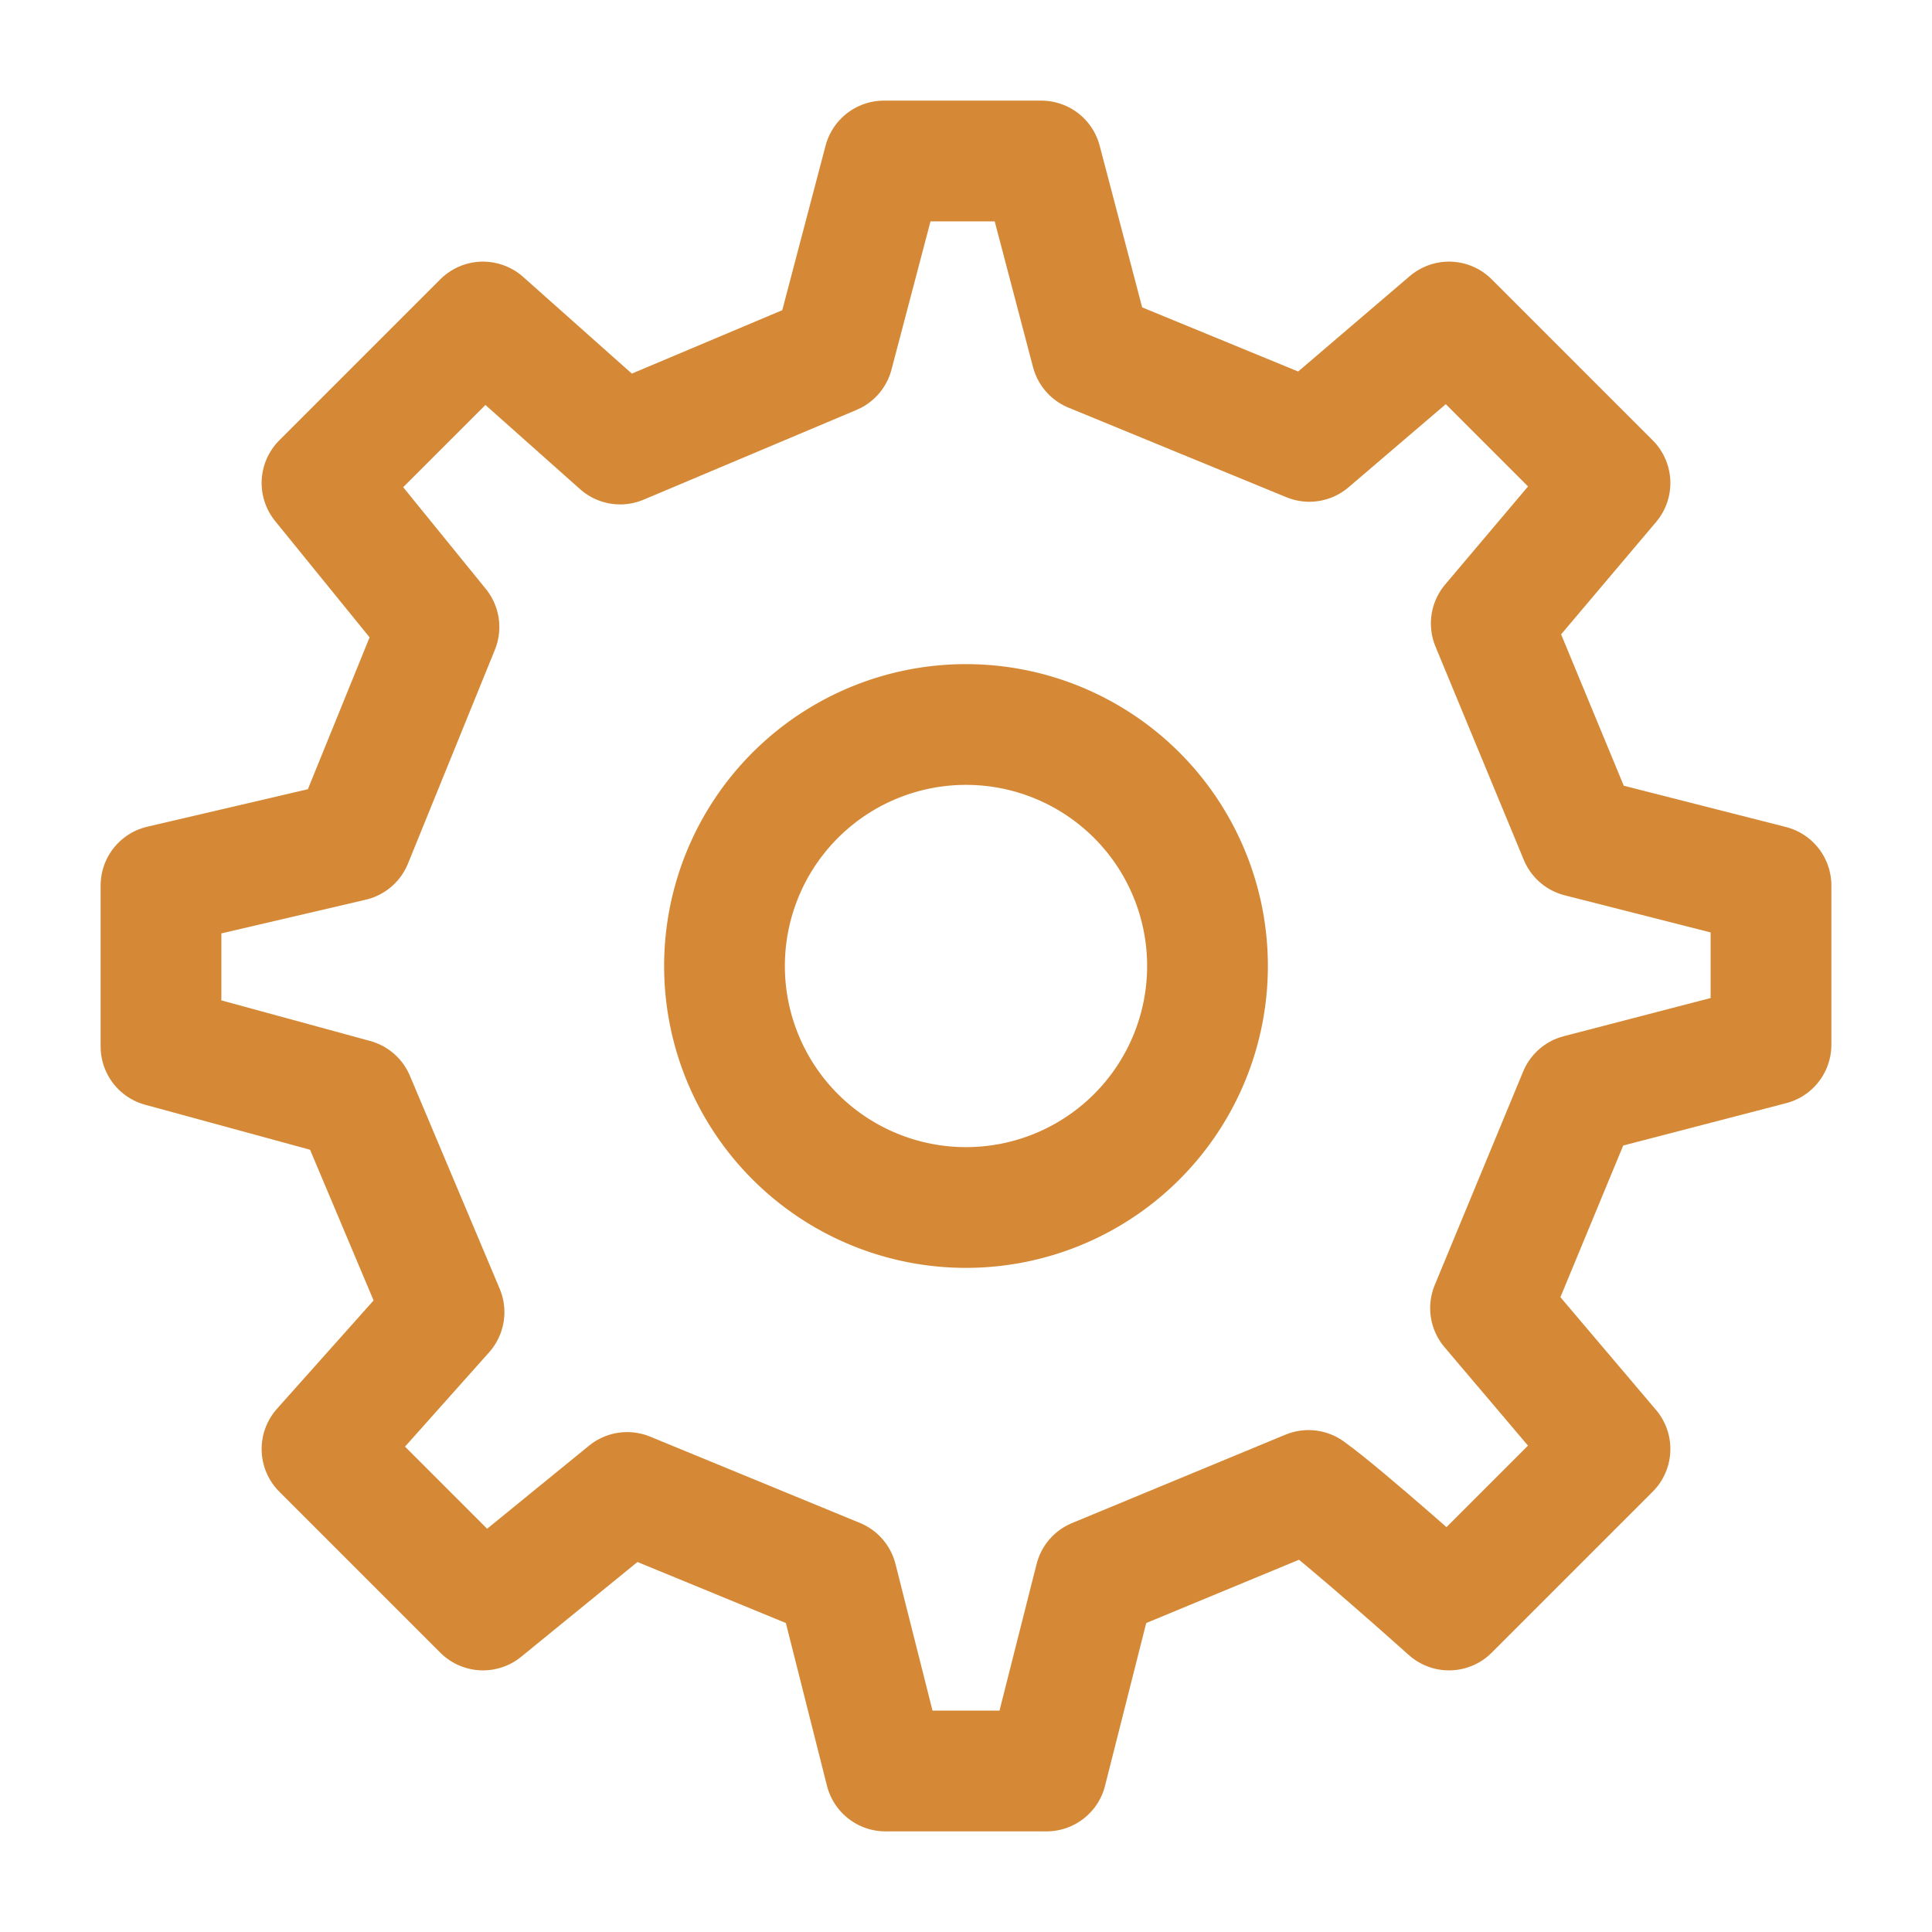
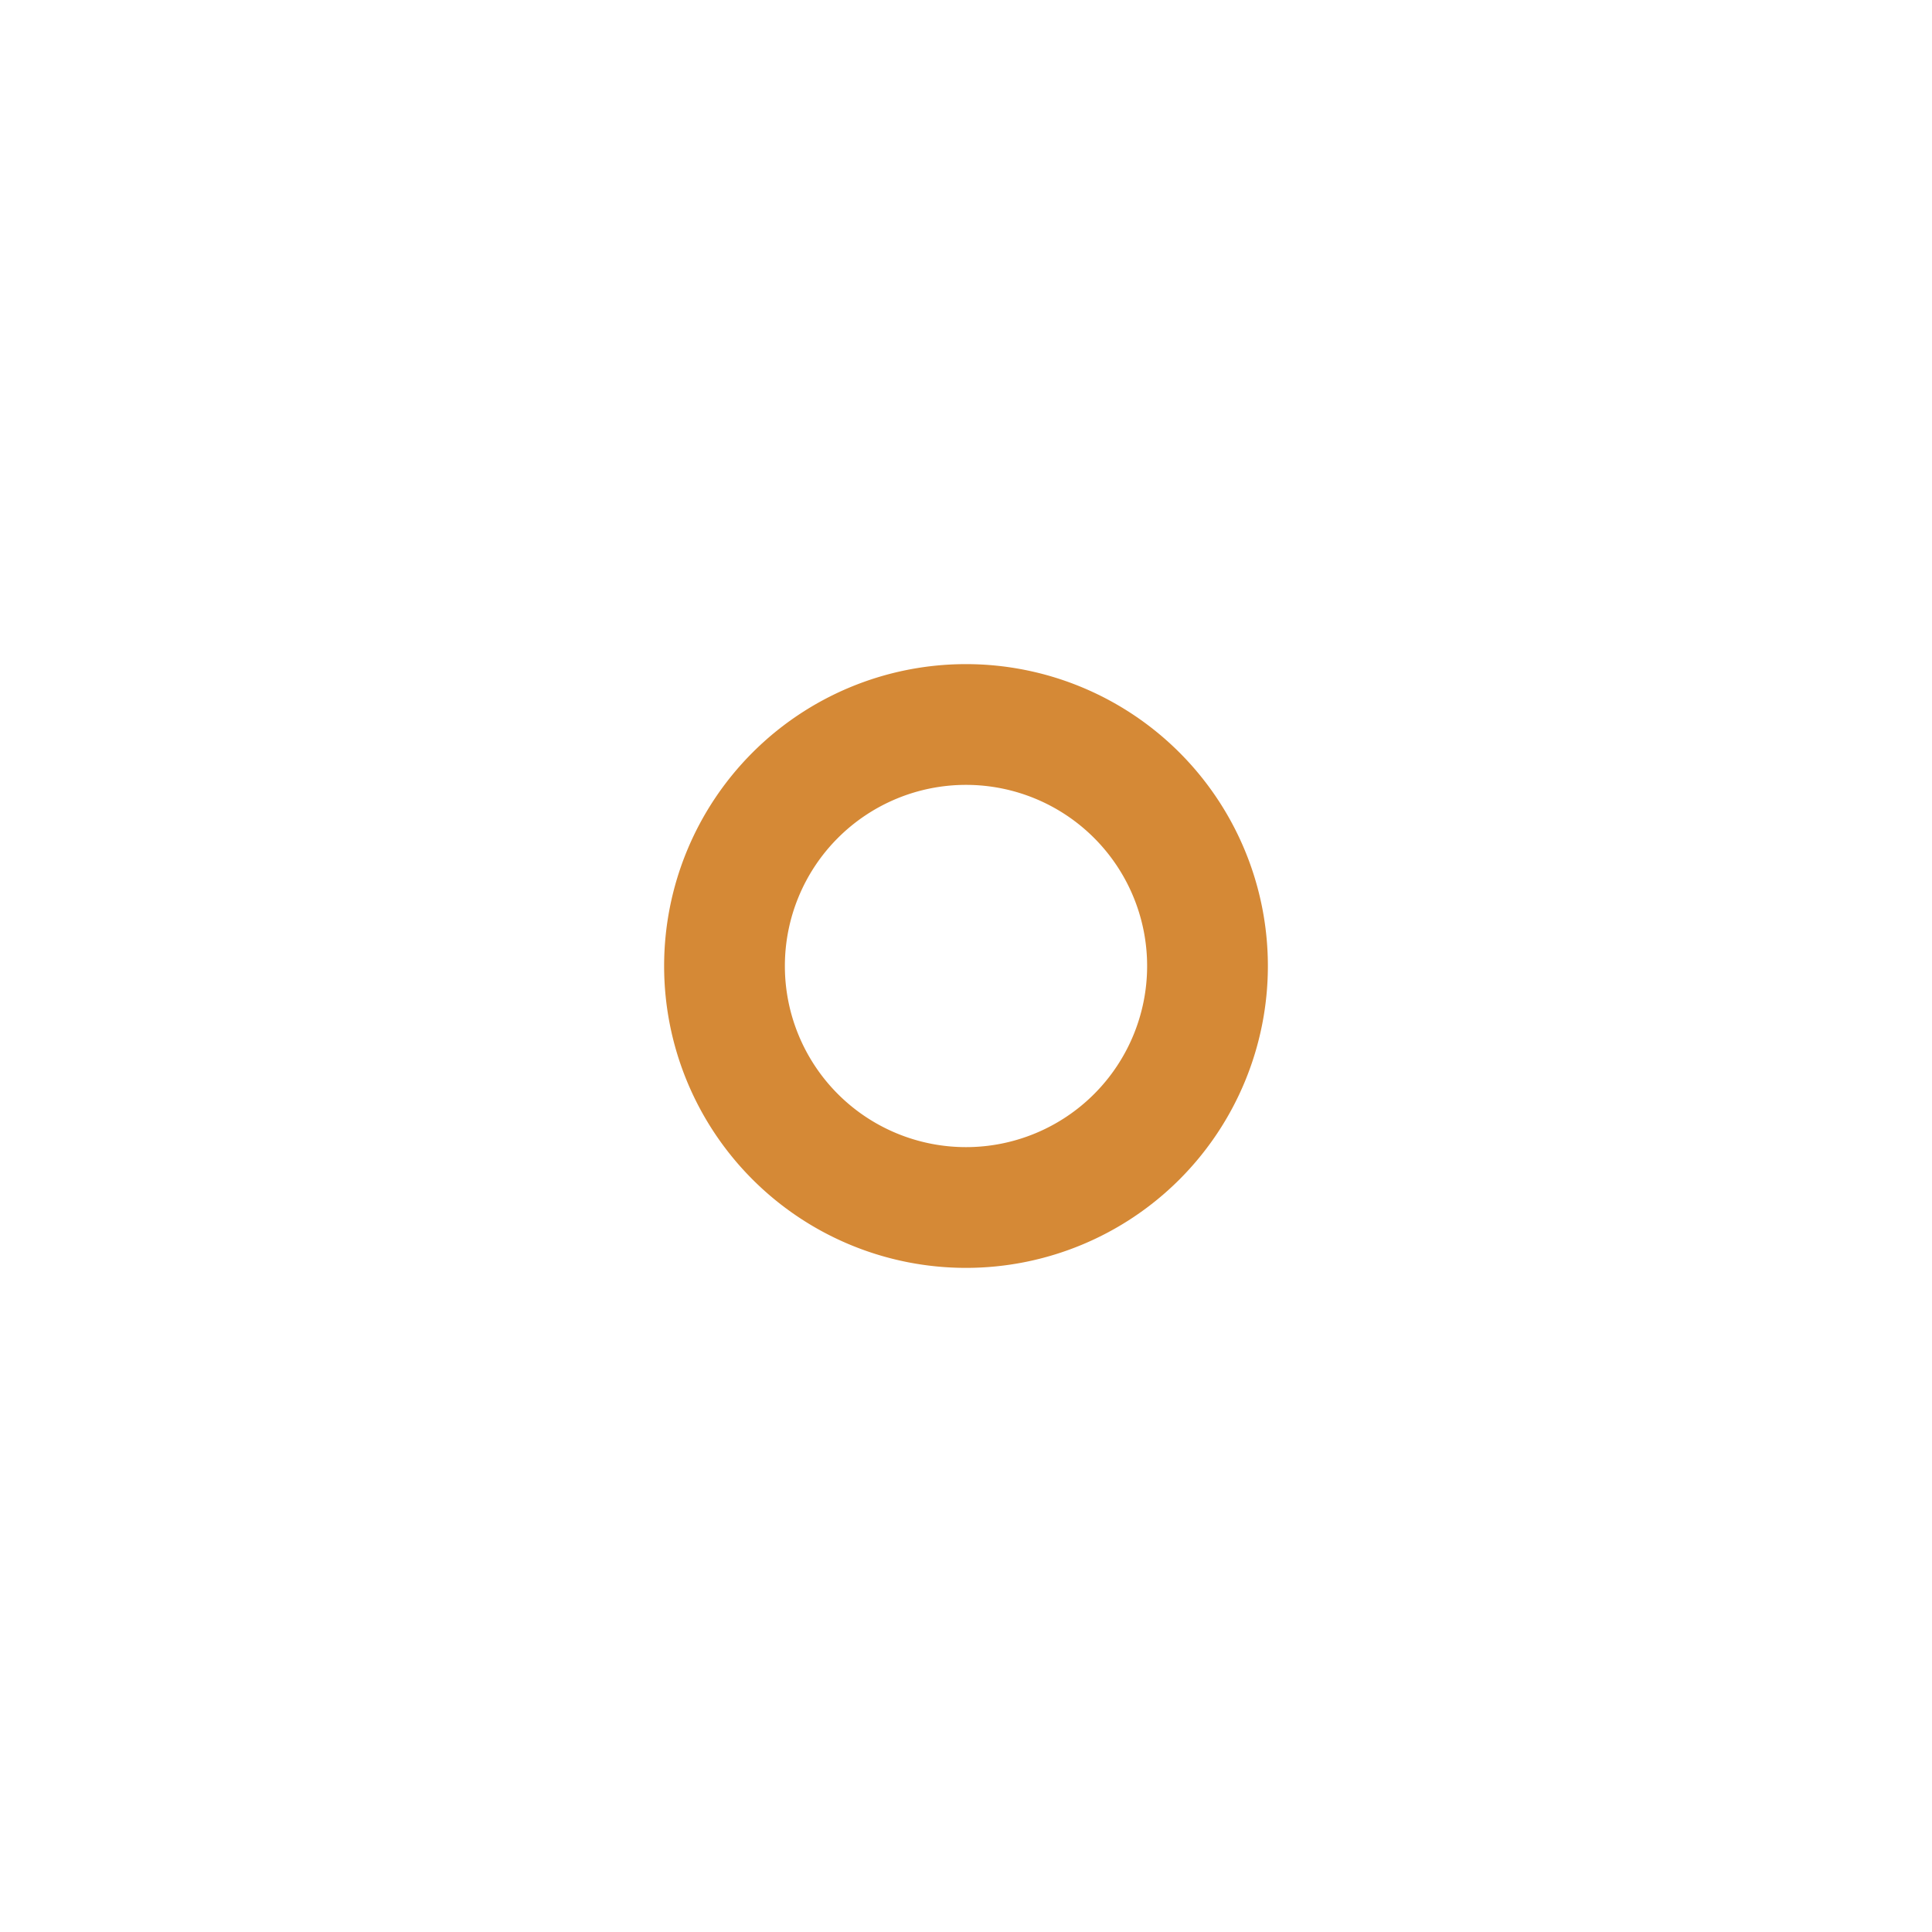
<svg xmlns="http://www.w3.org/2000/svg" viewBox="0 0 24 24" stroke-width="1.5" fill="none">
  <path class="stroke-000000" stroke-linejoin="round" stroke-linecap="round" stroke="#d58936" d="M12 15a3 3 0 1 0 0-6 3 3 0 0 0 0 6Z" />
-   <path class="stroke-000000" stroke-linejoin="round" stroke-linecap="round" stroke="#d58936" d="m19.622 10.395-1.097-2.65L20 6l-2-2-1.735 1.483-2.707-1.113L12.935 2h-1.954l-.632 2.401-2.645 1.115L6 4 4 6l1.453 1.789-1.08 2.657L2 11v2l2.401.655L5.516 16.3 4 18l2 2 1.791-1.46 2.606 1.072L11 22h2l.604-2.387 2.651-1.098C16.697 18.831 18 20 18 20l2-2-1.484-1.75 1.098-2.652 2.386-.62V11l-2.378-.605Z" />
</svg>